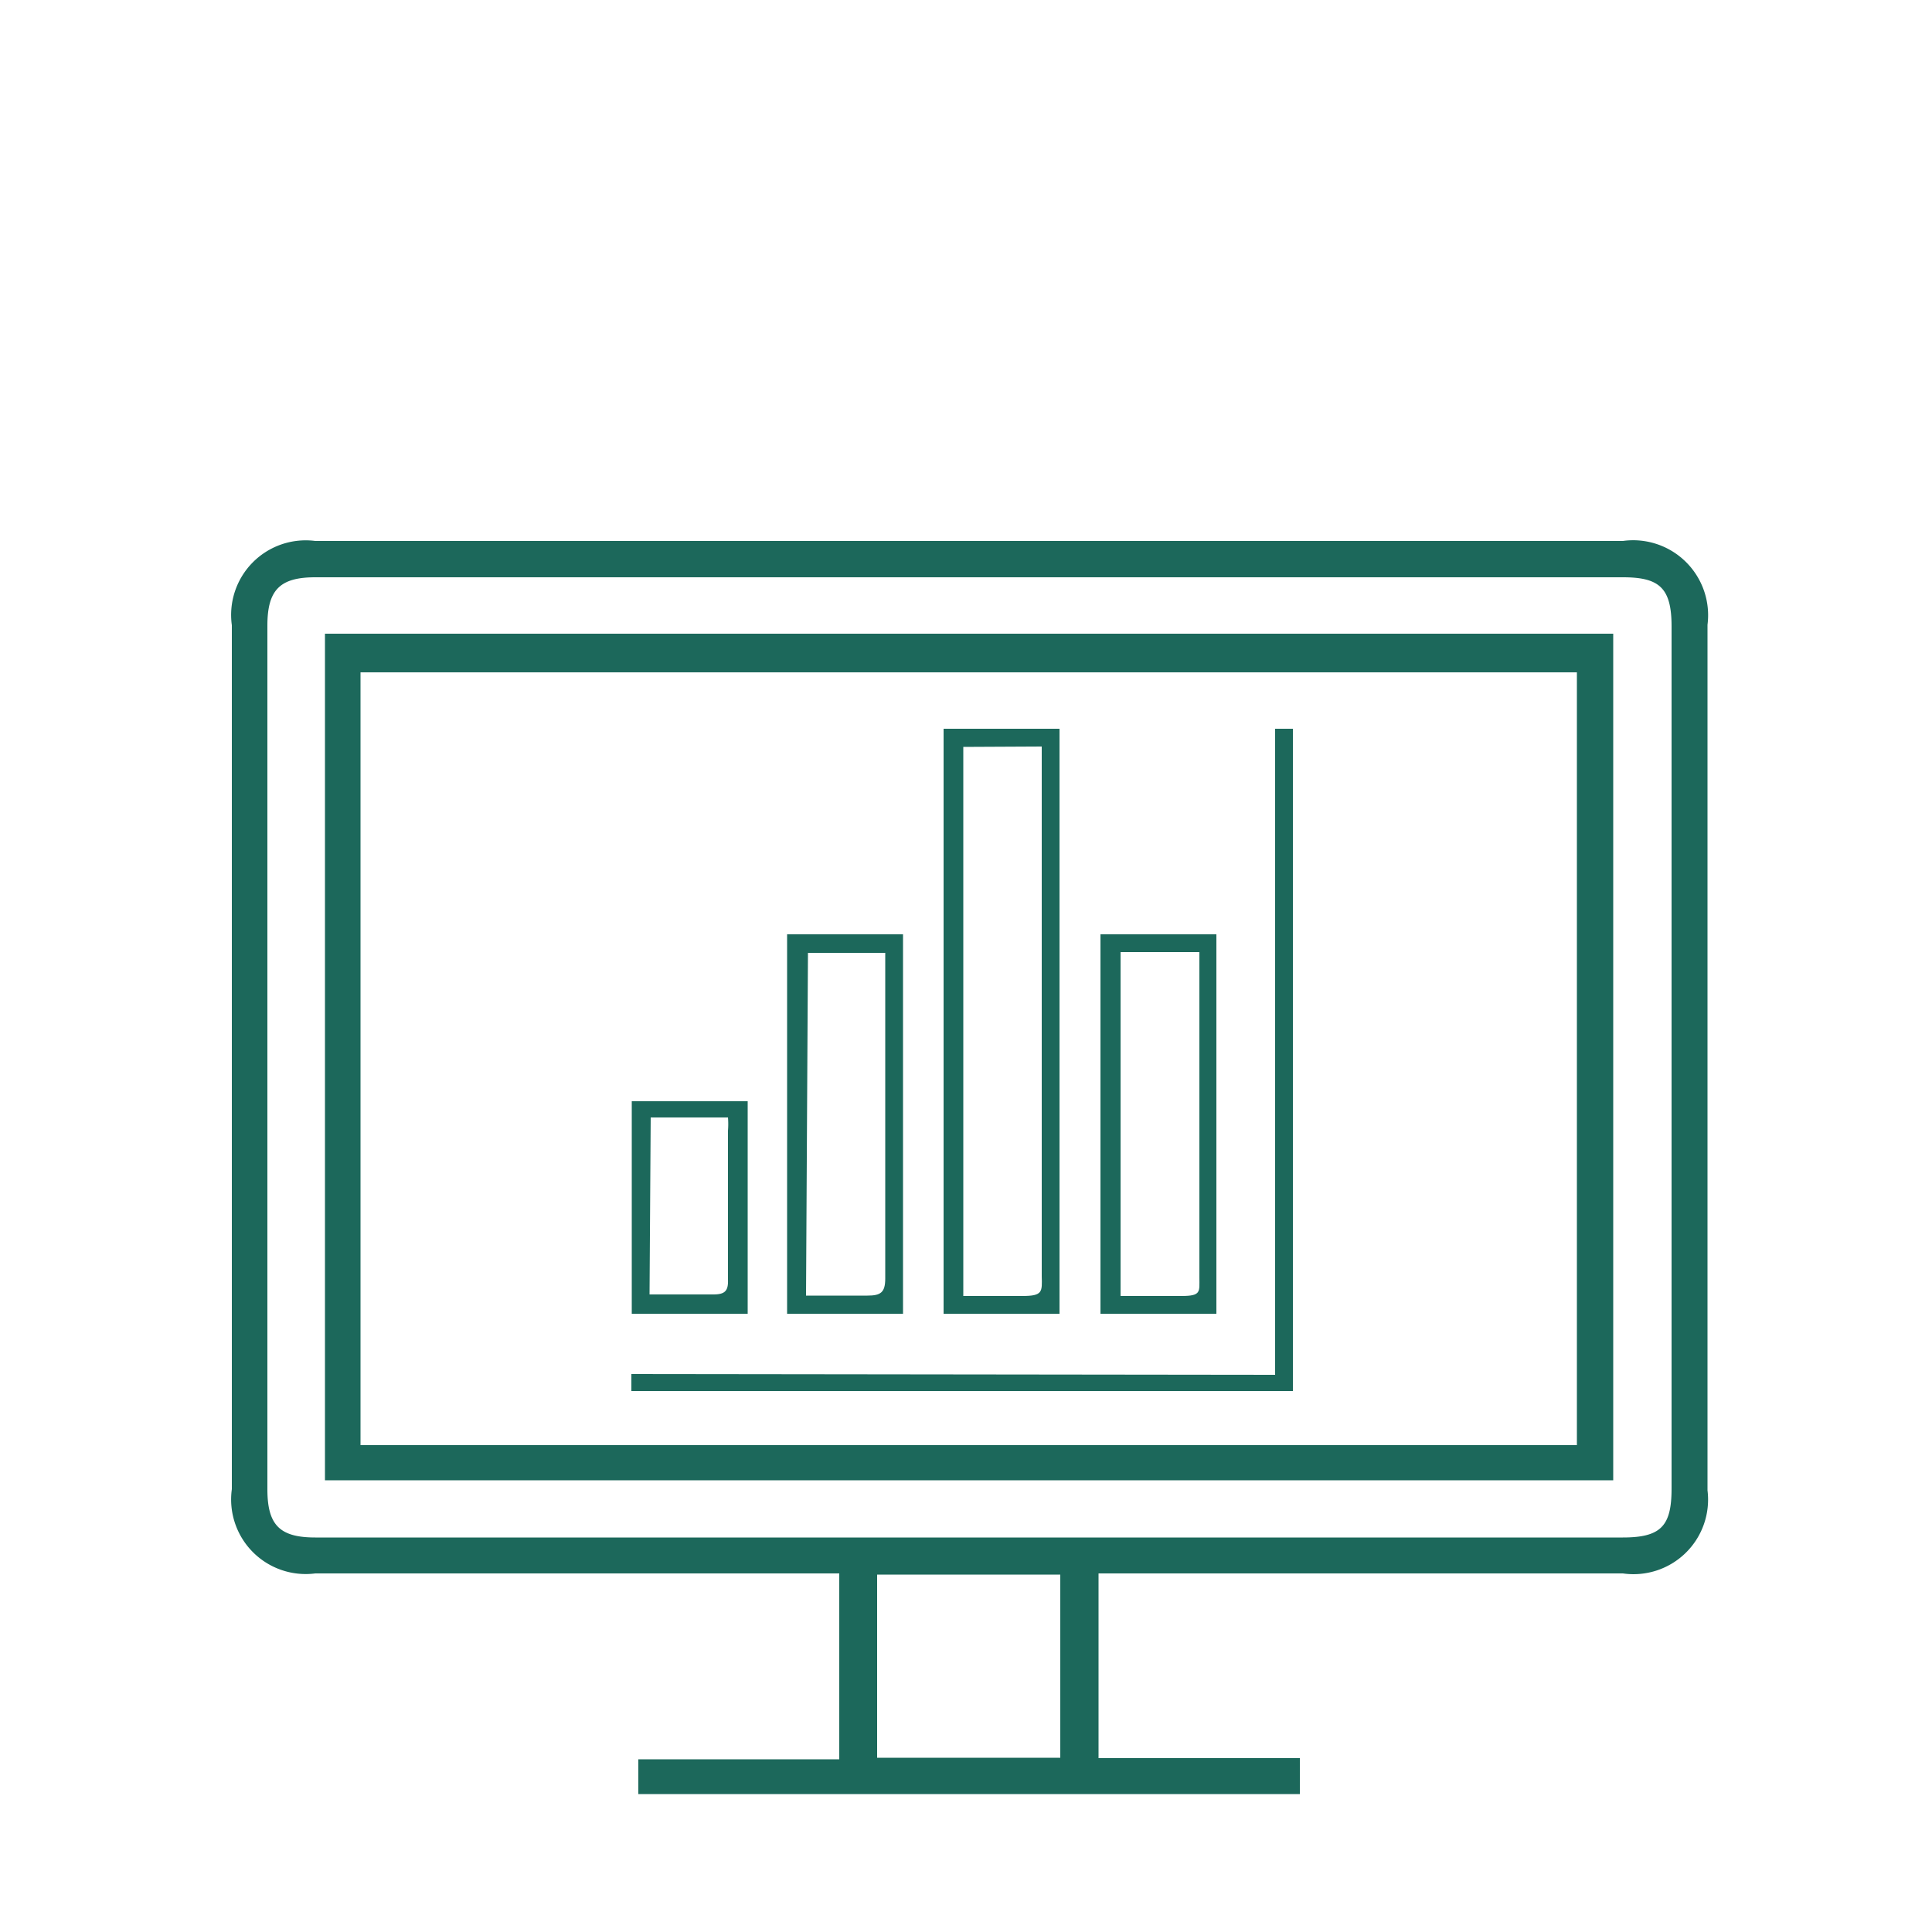
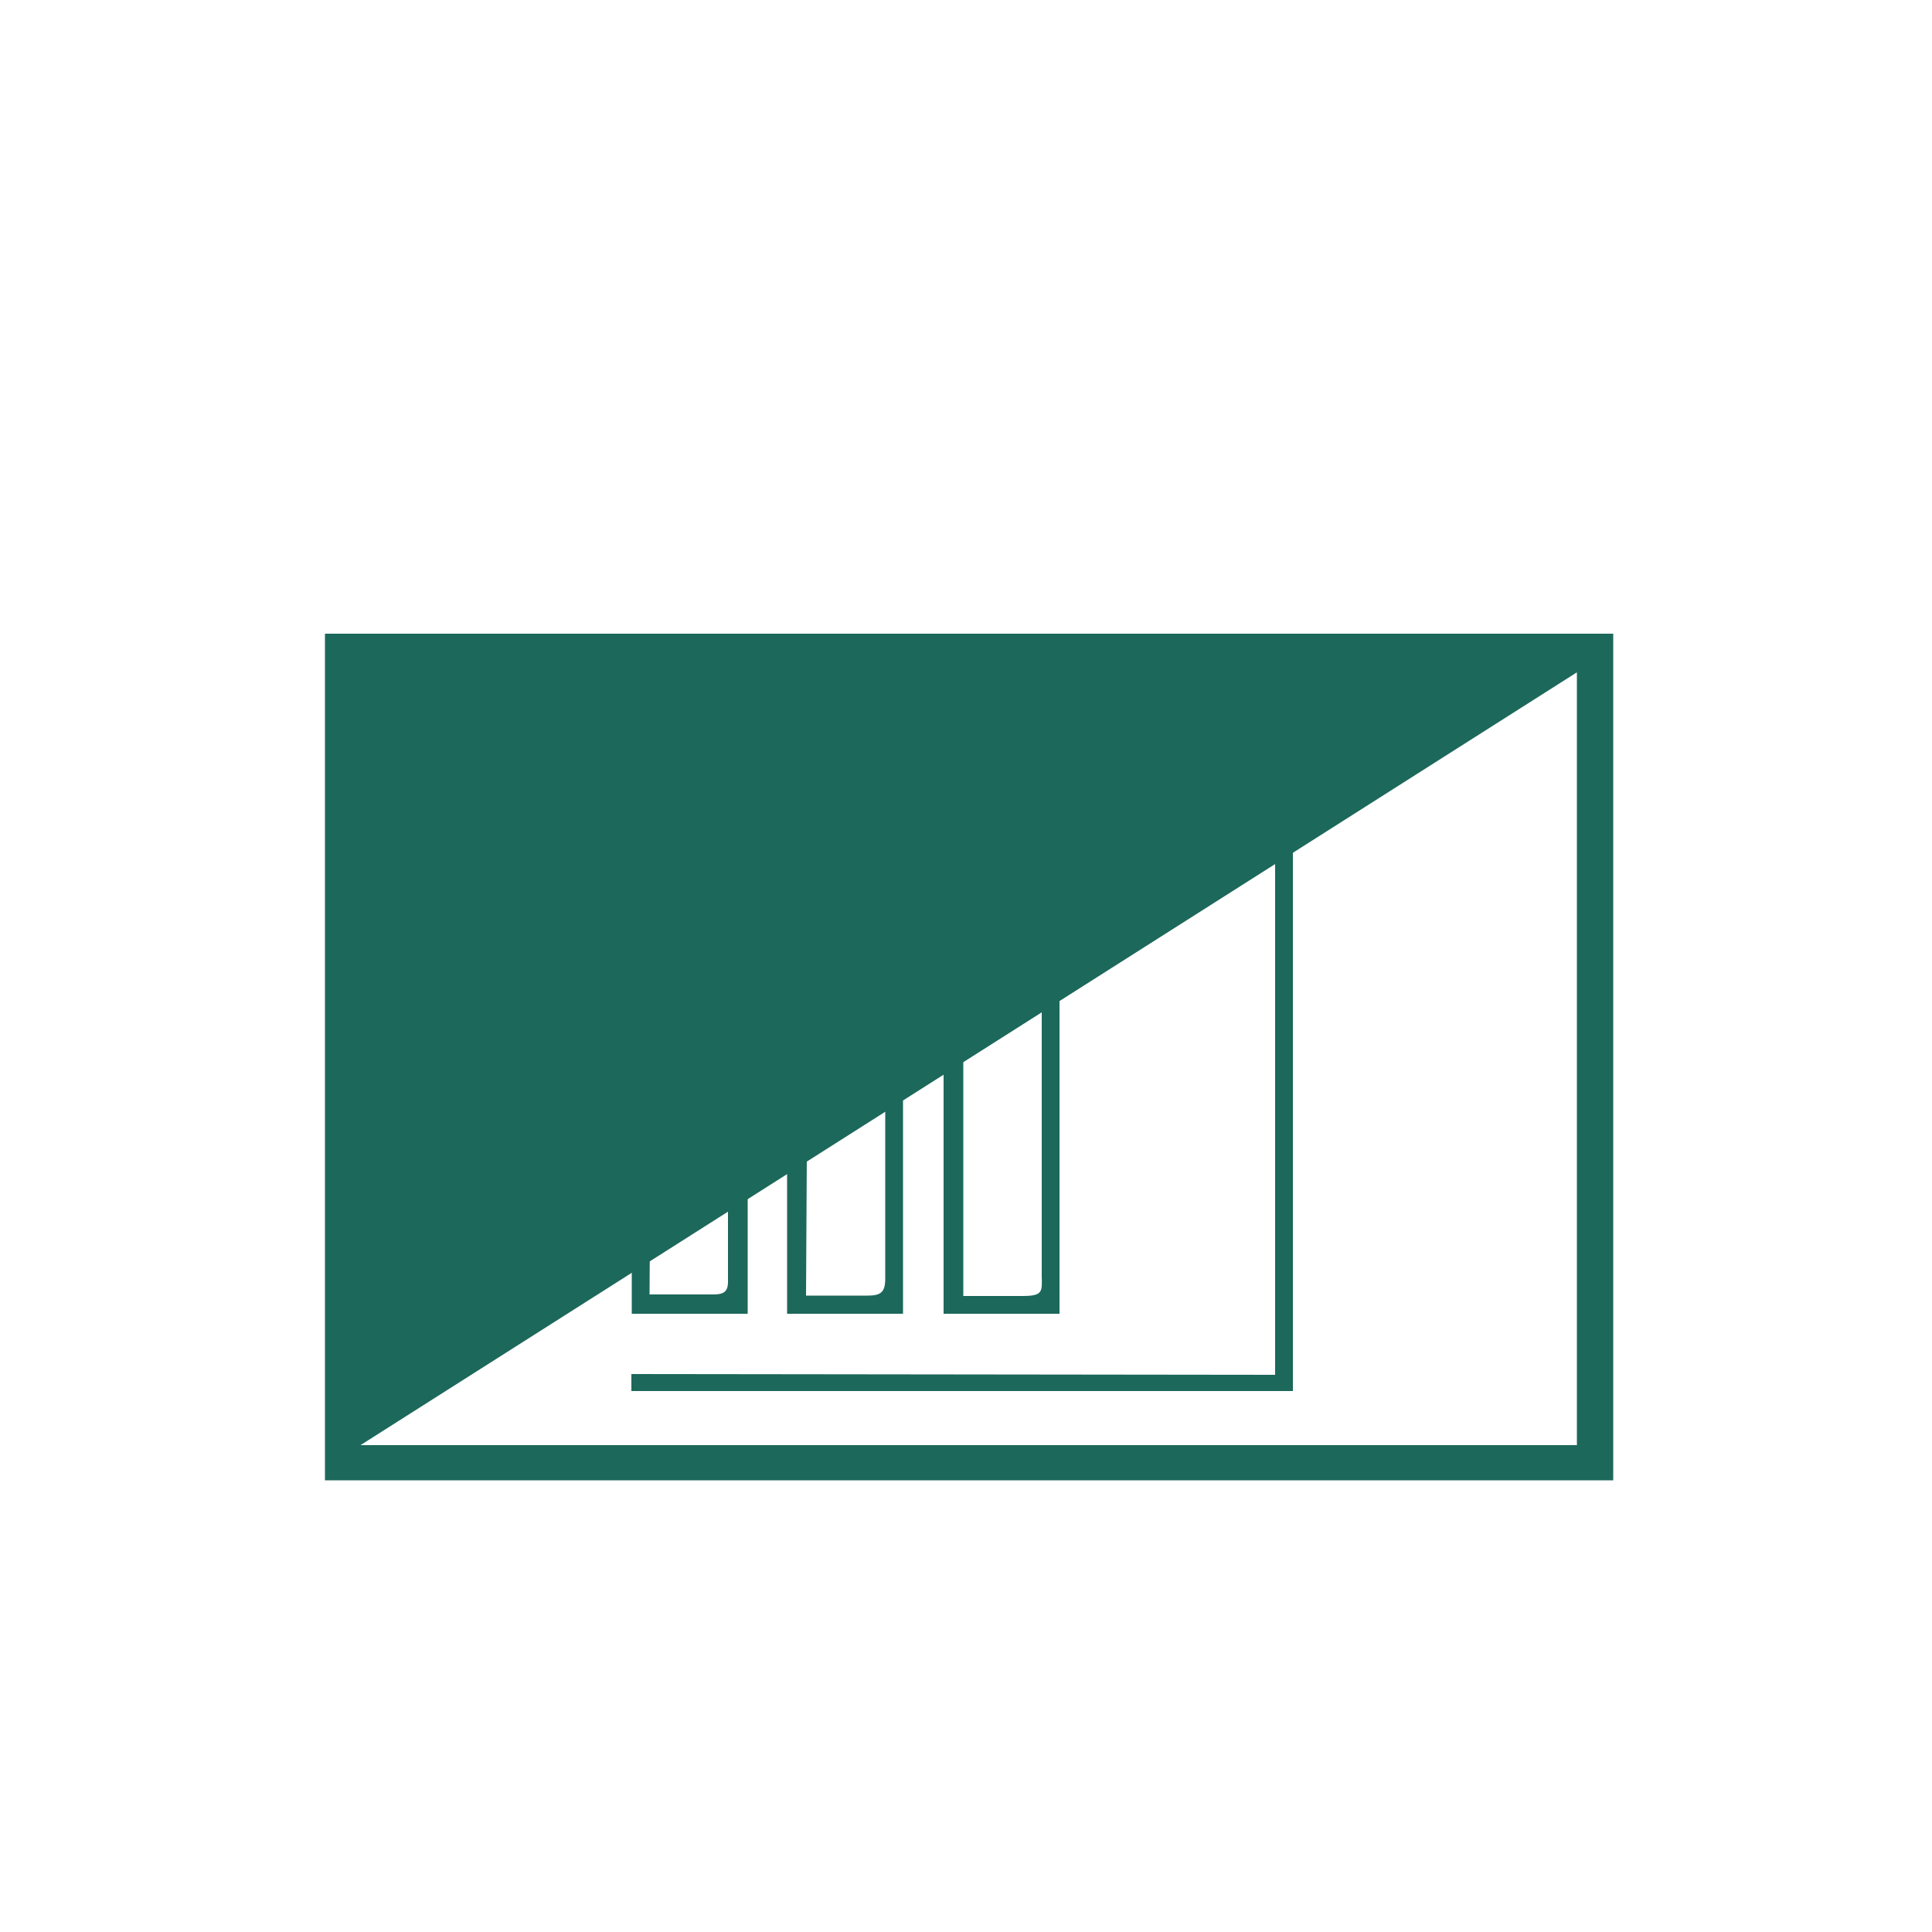
<svg xmlns="http://www.w3.org/2000/svg" viewBox="0 0 50 50">
  <defs>
    <style>.cls-1{fill:#fff;opacity:0;}.cls-2{fill:#1c685b;}</style>
  </defs>
  <g id="Calque_2" data-name="Calque 2">
    <g id="Calque_1-2" data-name="Calque 1">
      <rect class="cls-1" width="50" height="50" />
-       <path class="cls-2" d="M28.43,40.72V45.5h5.21v.93H16.52v-.9h5.2V40.72H8.16A1.93,1.93,0,0,1,6,38.54V16.18A1.93,1.93,0,0,1,8.16,14H42a1.94,1.94,0,0,1,2.19,2.17v22.4A1.93,1.93,0,0,1,42,40.72H28.43Zm-3.37-.93H42c1,0,1.26-.31,1.26-1.27V16.21c0-1-.32-1.27-1.26-1.27H8.16c-.91,0-1.24.32-1.24,1.25V38.54c0,.93.32,1.25,1.24,1.25Zm-2.36,5.7h4.74V40.75H22.7Z" />
-       <path class="cls-2" d="M8.41,16.4H41.75V38.31H8.41Zm.92,21H40.81v-20H9.33Z" />
+       <path class="cls-2" d="M8.41,16.4H41.75V38.31H8.41Zm.92,21H40.81v-20Z" />
      <path class="cls-2" d="M27.42,34h-3V18.86h3ZM24.93,19.33V33.54c.53,0,1,0,1.53,0s.51-.11.5-.51c0-4.41,0-8.82,0-13.23v-.48Z" />
      <path class="cls-2" d="M33,35.58V18.86h.46V36H16.34l0-.44Z" />
-       <path class="cls-2" d="M31.48,34h-3V24.18h3ZM29,33.54c.55,0,1.07,0,1.58,0s.46-.11.46-.47q0-4,0-8c0-.14,0-.29,0-.43H29Z" />
      <path class="cls-2" d="M23.37,34h-3V24.18h3Zm-2.51-.47c.56,0,1.08,0,1.59,0,.34,0,.46-.08.46-.44,0-2.68,0-5.37,0-8.06,0-.13,0-.26,0-.37h-2Z" />
      <path class="cls-2" d="M16.35,28.5h3V34h-3Zm.46,5c.57,0,1.11,0,1.65,0,.3,0,.39-.09.38-.38,0-1.29,0-2.57,0-3.86a2.09,2.09,0,0,0,0-.34h-2Z" />
    </g>
  </g>
</svg>